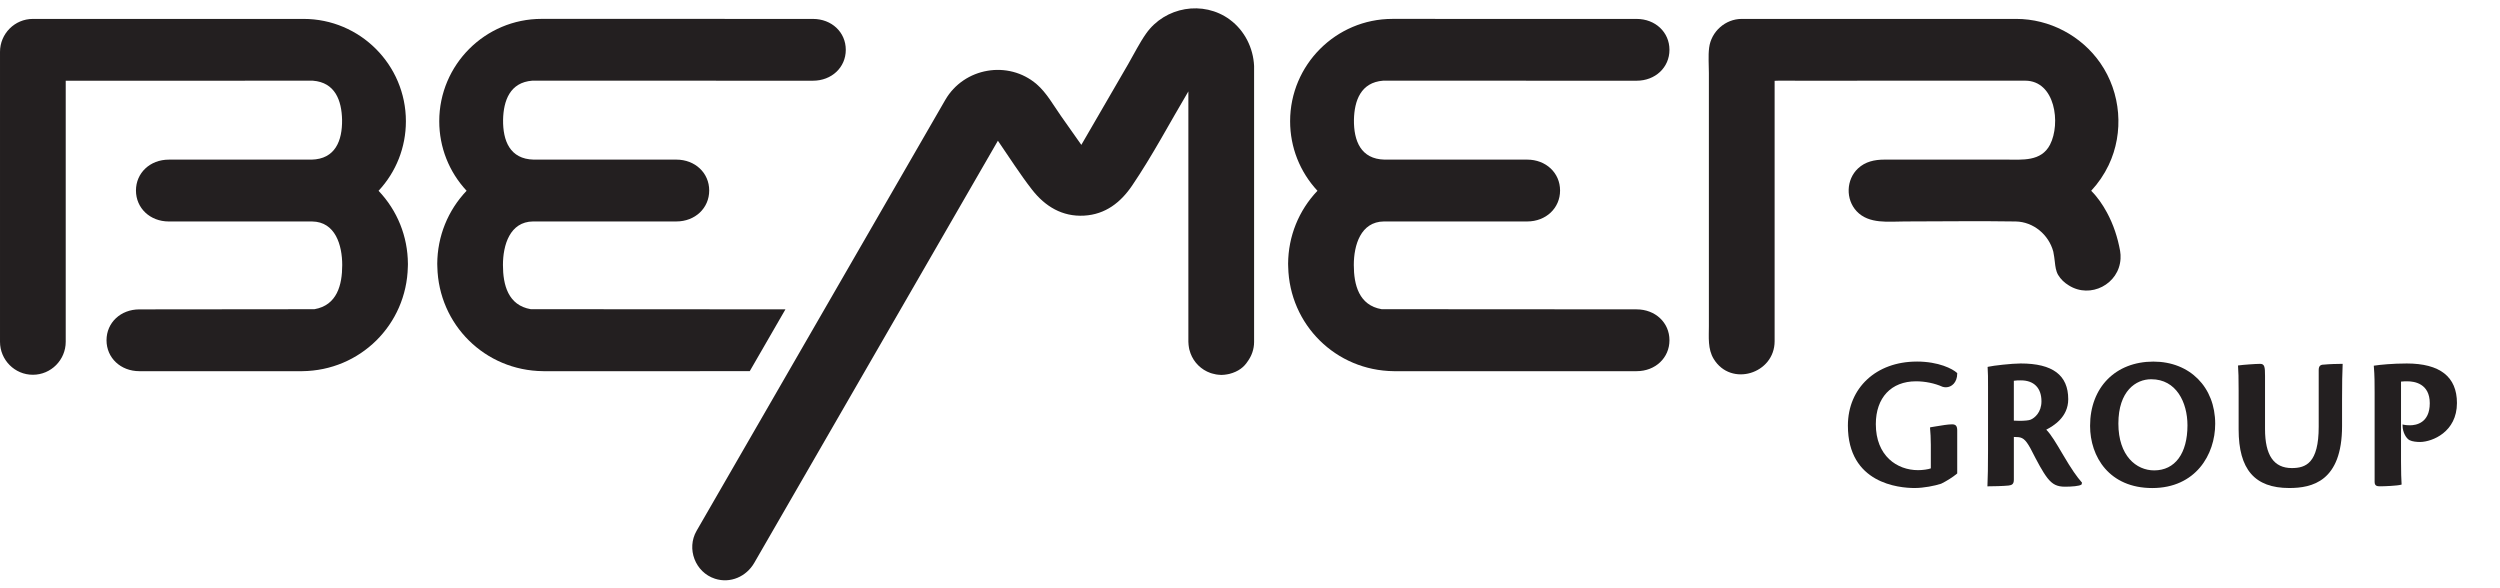
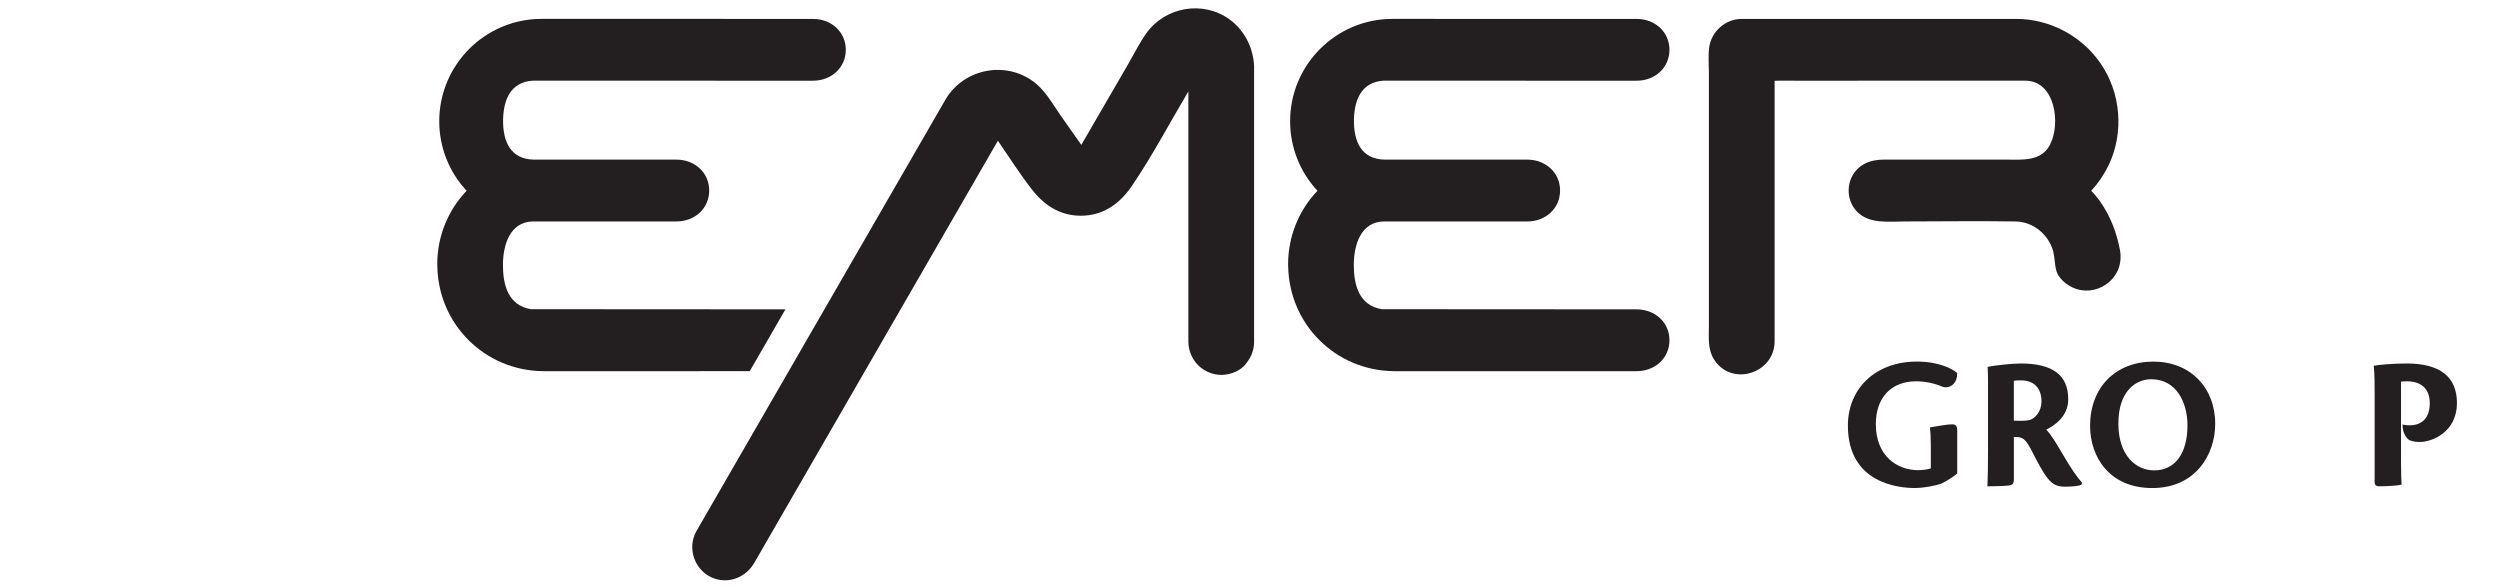
<svg xmlns="http://www.w3.org/2000/svg" width="170" height="40">
  <defs>
    <clipPath id="clipPath18" clipPathUnits="userSpaceOnUse">
      <path id="path16" d="m-344.07,257.379h841.89v-595.275h-841.89l0,595.275z" />
    </clipPath>
  </defs>
  <g>
    <title>Layer 1</title>
    <g id="g10">
      <g id="g12">
        <g clip-path="url(#clipPath18)" id="g14">
          <g id="g20">
            <path id="path22" d="m130.338,24.587c-2.756,0 -4.681,1.792 -4.681,4.357c0,3.936 3.474,4.241 4.539,4.241c0.618,0 1.362,-0.149 1.799,-0.291c0.363,-0.174 0.815,-0.461 1.074,-0.681l0.022,-0.019v-2.926c0,-0.297 -0.098,-0.413 -0.348,-0.413c-0.276,0 -0.708,0.073 -1.089,0.137c-0.127,0.021 -0.249,0.042 -0.356,0.058l-0.058,0.02l0.005,0.059c0.025,0.313 0.051,0.638 0.051,1.121v1.6c-0.182,0.068 -0.555,0.121 -0.868,0.121c-1.43,0 -2.872,-0.969 -2.872,-3.131c0,-1.796 1.046,-2.911 2.73,-2.911c0.621,0 1.276,0.134 1.805,0.372c0.076,0.024 0.154,0.035 0.23,0.035c0.383,0 0.77,-0.322 0.77,-0.936v-0.028l-0.02,-0.019c-0.289,-0.266 -1.232,-0.767 -2.733,-0.767" fill-rule="nonzero" fill="#231f20" />
          </g>
          <g id="g24">
            <path id="path26" d="m138.819,27.289c0,0.752 -0.463,1.138 -0.74,1.249c-0.101,0.048 -0.41,0.079 -0.766,0.079c-0.138,0 -0.27,-0.005 -0.372,-0.014v-2.711c0.149,-0.027 0.317,-0.027 0.48,-0.027c0.888,0 1.398,0.519 1.398,1.424m1.424,3.563l-0.009,-0.015c-0.408,-0.692 -0.764,-1.296 -1.088,-1.619c0.476,-0.249 1.494,-0.841 1.494,-2.072c0,-1.635 -1.057,-2.43 -3.232,-2.43c-0.601,0 -1.88,0.145 -2.2,0.222l-0.052,0.013l0.004,0.053c0.026,0.36 0.026,0.675 0.026,1.302v4.333c0,1.069 -0.013,1.842 -0.039,2.364l-0.004,0.066h0.067c0.28,0 1.015,-0.014 1.379,-0.053c0.229,-0.029 0.353,-0.1 0.353,-0.399v-2.904c0.024,0 0.047,0.001 0.07,0.002c0.025,0.002 0.052,0.004 0.086,0.004c0.414,0 0.613,0.113 0.978,0.78c0.495,0.965 0.819,1.582 1.157,2.016c0.34,0.428 0.651,0.58 1.188,0.58c0.436,0 0.99,-0.038 1.114,-0.145l0.017,-0.014l0.023,-0.118l-0.02,-0.023c-0.32,-0.367 -0.666,-0.838 -1.313,-1.943" fill-rule="nonzero" fill="#231f20" />
          </g>
          <g id="g28">
            <path id="path30" d="m148.748,28.919c0,1.92 -0.847,3.067 -2.265,3.067c-1.211,0 -2.433,-0.985 -2.433,-3.183c0,-2.225 1.2,-3.014 2.226,-3.014h0.013c1.698,0 2.459,1.573 2.459,3.131m-2.316,-4.331c-2.576,0 -4.306,1.756 -4.306,4.37c0,2.104 1.307,4.228 4.228,4.228c2.94,0 4.28,-2.266 4.28,-4.37c0,-2.489 -1.723,-4.228 -4.202,-4.228" fill-rule="nonzero" fill="#231f20" />
          </g>
          <g id="g32">
-             <path id="path34" d="m158.02,24.794c-0.247,0 -0.348,0.108 -0.348,0.373v3.854c0,2.467 -0.877,2.808 -1.825,2.808c-1.228,0 -1.825,-0.868 -1.825,-2.652v-3.621c0,-0.603 -0.027,-0.814 -0.335,-0.814c-0.292,0 -1.197,0.065 -1.446,0.104l-0.059,0.009l0.006,0.059c0.026,0.271 0.039,0.814 0.039,1.663v2.625c0,2.717 1.093,3.983 3.439,3.983c1.543,0 3.594,-0.437 3.594,-4.215v-1.811c0,-1.061 0.013,-1.829 0.039,-2.351l0.003,-0.066h-0.066c-0.283,0 -0.842,0.014 -1.216,0.052" fill-rule="nonzero" fill="#231f20" />
-           </g>
+             </g>
          <g id="g36">
            <path id="path38" d="m163.644,24.717c-0.933,0 -1.809,0.086 -2.169,0.143l-0.058,0.009l0.005,0.059c0.052,0.618 0.052,1.15 0.052,1.766v6.079c0,0.273 0.178,0.296 0.361,0.296c0.319,0 1.188,-0.036 1.427,-0.106l0.048,-0.015l-0.008,-0.15c-0.013,-0.251 -0.033,-0.631 -0.033,-1.435v-5.415c0.148,-0.018 0.302,-0.018 0.441,-0.018c0.455,0 1.514,0.145 1.514,1.488c0,1.356 -0.941,1.502 -1.346,1.502c-0.174,0 -0.348,-0.015 -0.422,-0.037l-0.081,-0.023v0.084c0,0.449 0.245,0.873 0.475,0.988c0.204,0.102 0.507,0.123 0.728,0.123c0.813,-0.012 2.494,-0.676 2.494,-2.65c0,-1.784 -1.153,-2.689 -3.426,-2.689" fill-rule="nonzero" fill="#231f20" />
          </g>
          <g id="g40">
-             <path id="path42" d="m27.738,17.936c-0.011,-1.863 -0.718,-3.618 -1.996,-4.962c1.201,-1.291 1.859,-2.964 1.859,-4.729c0,-3.837 -3.12,-6.959 -6.957,-6.959h-18.41c-1.232,0 -2.234,1.006 -2.234,2.242v19.712c0,1.238 1.002,2.244 2.234,2.244c1.233,0 2.235,-1.007 2.235,-2.244v-17.751l16.808,-0.002c1.517,0.117 1.956,1.356 1.984,2.655c0.019,1.428 -0.462,2.677 -2.081,2.713h-9.701c-1.274,0 -2.234,0.903 -2.234,2.1c0,1.2 0.961,2.105 2.234,2.105h9.744c1.583,0.019 2.048,1.611 2.048,2.961c0,1.357 -0.352,2.74 -1.891,3.005l-11.903,0.012c-1.274,0 -2.234,0.903 -2.234,2.1c0,1.198 0.961,2.102 2.234,2.102l11,0.003l0.07,-0.003c3.942,-0.037 7.098,-3.154 7.186,-7.097l0.006,-0.208l0,0z" fill-rule="nonzero" fill="#231f20" />
-           </g>
+             </g>
          <g id="g44">
            <path id="path46" d="m83.85,1.496c0.138,0.101 0.098,0.072 0,0" fill-rule="nonzero" fill="#231f20" />
          </g>
          <g id="g48">
-             <path id="path50" d="m83.512,1.247c-0.052,-0.039 -0.064,-0.048 0,0" fill-rule="nonzero" fill="#231f20" />
-           </g>
+             </g>
          <g id="g52">
            <path id="path54" d="m83.631,1.335c0.102,0.075 0.169,0.125 0.219,0.161c-0.062,-0.046 -0.145,-0.107 -0.219,-0.161" fill-rule="nonzero" fill="#231f20" />
          </g>
          <g id="g56">
            <path id="path58" d="m83.631,1.335c-0.057,-0.042 -0.093,-0.068 -0.119,-0.088c0.03,0.022 0.072,0.053 0.119,0.088" fill-rule="nonzero" fill="#231f20" />
          </g>
          <g id="g60">
            <path id="path62" d="m83.631,1.335c-1.814,-1.335 -4.415,-0.875 -5.7,0.953c-0.452,0.644 -0.809,1.37 -1.202,2.049l-3.198,5.514c-0.462,-0.655 -0.923,-1.31 -1.385,-1.965c-0.507,-0.72 -0.98,-1.584 -1.656,-2.163c-1.927,-1.652 -4.942,-1.128 -6.213,1.074l-16.909,29.298c-0.703,1.218 -0.094,2.822 1.248,3.257c1.046,0.339 2.133,-0.143 2.671,-1.074l16.57,-28.709c0.767,1.113 1.496,2.27 2.328,3.336c0.882,1.13 2.054,1.843 3.536,1.758c1.448,-0.083 2.484,-0.894 3.266,-2.048c1.389,-2.049 2.558,-4.272 3.822,-6.4v17.023v0.014c0,0.007 0.002,0.014 0.002,0.021c0.002,0.119 0.016,0.236 0.035,0.35c0.008,0.044 0.014,0.087 0.024,0.13c0.022,0.093 0.051,0.184 0.084,0.272c0.231,0.627 0.73,1.117 1.359,1.338c0.035,0.013 0.07,0.022 0.106,0.033c0.089,0.026 0.178,0.049 0.271,0.064c0.098,0.017 0.197,0.026 0.298,0.03c0.018,0.001 0.036,0.006 0.054,0.006c0.007,0 0.013,-0.002 0.02,-0.002c0.128,-0.001 0.257,-0.015 0.387,-0.039c0.027,-0.005 0.054,-0.01 0.08,-0.016c0.026,-0.006 0.051,-0.009 0.077,-0.016c0.607,-0.158 0.991,-0.465 1.238,-0.854c0.27,-0.371 0.434,-0.824 0.434,-1.318v-18.765c-0.056,-1.227 -0.644,-2.41 -1.647,-3.149" fill-rule="nonzero" fill="#231f20" />
          </g>
          <g id="g64">
            <path id="path66" d="m55.279,1.286l-18.453,-0.002c-3.836,0 -6.957,3.121 -6.957,6.959c0,1.765 0.659,3.438 1.86,4.729c-1.278,1.344 -1.985,3.098 -1.996,4.962l0.006,0.208c0.088,3.942 3.245,7.06 7.186,7.097l0.07,0.003l13.988,-0.003l2.426,-4.203l-17.318,-0.011c-1.539,-0.265 -1.891,-1.648 -1.891,-3.005c0,-1.349 0.465,-2.942 2.048,-2.961h9.744c1.274,0 2.234,-0.905 2.234,-2.105c0,-1.197 -0.961,-2.1 -2.234,-2.1h-9.701c-1.619,-0.036 -2.101,-1.285 -2.082,-2.713c0.029,-1.299 0.467,-2.538 1.985,-2.655l19.087,0.003c1.273,-0.001 2.232,-0.904 2.232,-2.1c0,-1.199 -0.96,-2.102 -2.233,-2.102" fill-rule="nonzero" fill="#231f20" />
          </g>
          <g id="g68">
            <path id="path70" d="m111.29,21.036l-17.34,-0.011c-1.539,-0.265 -1.891,-1.648 -1.891,-3.005c0,-1.349 0.466,-2.942 2.048,-2.961h9.744c1.274,0 2.234,-0.905 2.234,-2.105c0,-1.197 -0.96,-2.1 -2.234,-2.1h-9.701c-1.62,-0.036 -2.101,-1.285 -2.082,-2.713c0.028,-1.299 0.467,-2.538 1.984,-2.655l17.239,0.003c1.273,-0.001 2.232,-0.904 2.232,-2.1c0,-1.199 -0.96,-2.102 -2.233,-2.102l-16.605,-0.002c-3.837,0 -6.957,3.121 -6.957,6.959c0,1.765 0.659,3.438 1.859,4.729c-1.278,1.344 -1.985,3.098 -1.996,4.962l0.006,0.208c0.088,3.942 3.245,7.06 7.186,7.097l0.07,0.003l16.436,-0.003c1.274,0 2.234,-0.905 2.234,-2.103c0,-1.197 -0.96,-2.1 -2.234,-2.1" fill-rule="nonzero" fill="#231f20" />
          </g>
          <g id="g72">
            <path id="path74" d="m144.168,17.064c-0.167,-0.919 -0.451,-1.792 -0.898,-2.616c-0.289,-0.534 -0.638,-1.044 -1.069,-1.475c0.48,-0.517 0.883,-1.106 1.187,-1.743c1.061,-2.225 0.838,-4.919 -0.565,-6.942c-1.291,-1.862 -3.453,-3.002 -5.72,-3.002c-0.538,-0.006 -1.077,0 -1.616,0h-16.584h-0.465c-1.112,0 -2.078,0.859 -2.217,1.961c-0.07,0.56 -0.017,1.153 -0.017,1.715v8.668v8.544c0,0.757 -0.085,1.56 0.329,2.236c1.176,1.925 4.141,1.003 4.141,-1.207v-15.826v-1.882c0,-0.015 1.459,-0.007 1.548,-0.007c3.013,0 6.026,-0.001 9.039,-0.001c2.149,0 4.298,0 6.447,-0.001c2.056,0 2.432,2.92 1.694,4.351c-0.598,1.161 -1.89,1.017 -2.987,1.017h-8.286c-0.656,0 -1.292,0.136 -1.786,0.601c-0.81,0.761 -0.85,2.101 -0.089,2.912c0.833,0.887 2.176,0.692 3.278,0.692c2.511,-0.001 5.026,-0.041 7.536,0.001c1.207,0.023 2.248,0.898 2.556,2.053c0.052,0.274 0.078,0.456 0.104,0.693c0.033,0.307 0.069,0.614 0.221,0.884c0.18,0.301 0.43,0.536 0.729,0.717c1.468,0.93 3.425,-0.085 3.518,-1.814c0.009,-0.182 0.003,-0.349 -0.029,-0.53c-0.001,-0.006 0.024,0.133 0,0" fill-rule="nonzero" fill="#231f20" />
          </g>
        </g>
      </g>
    </g>
  </g>
</svg>